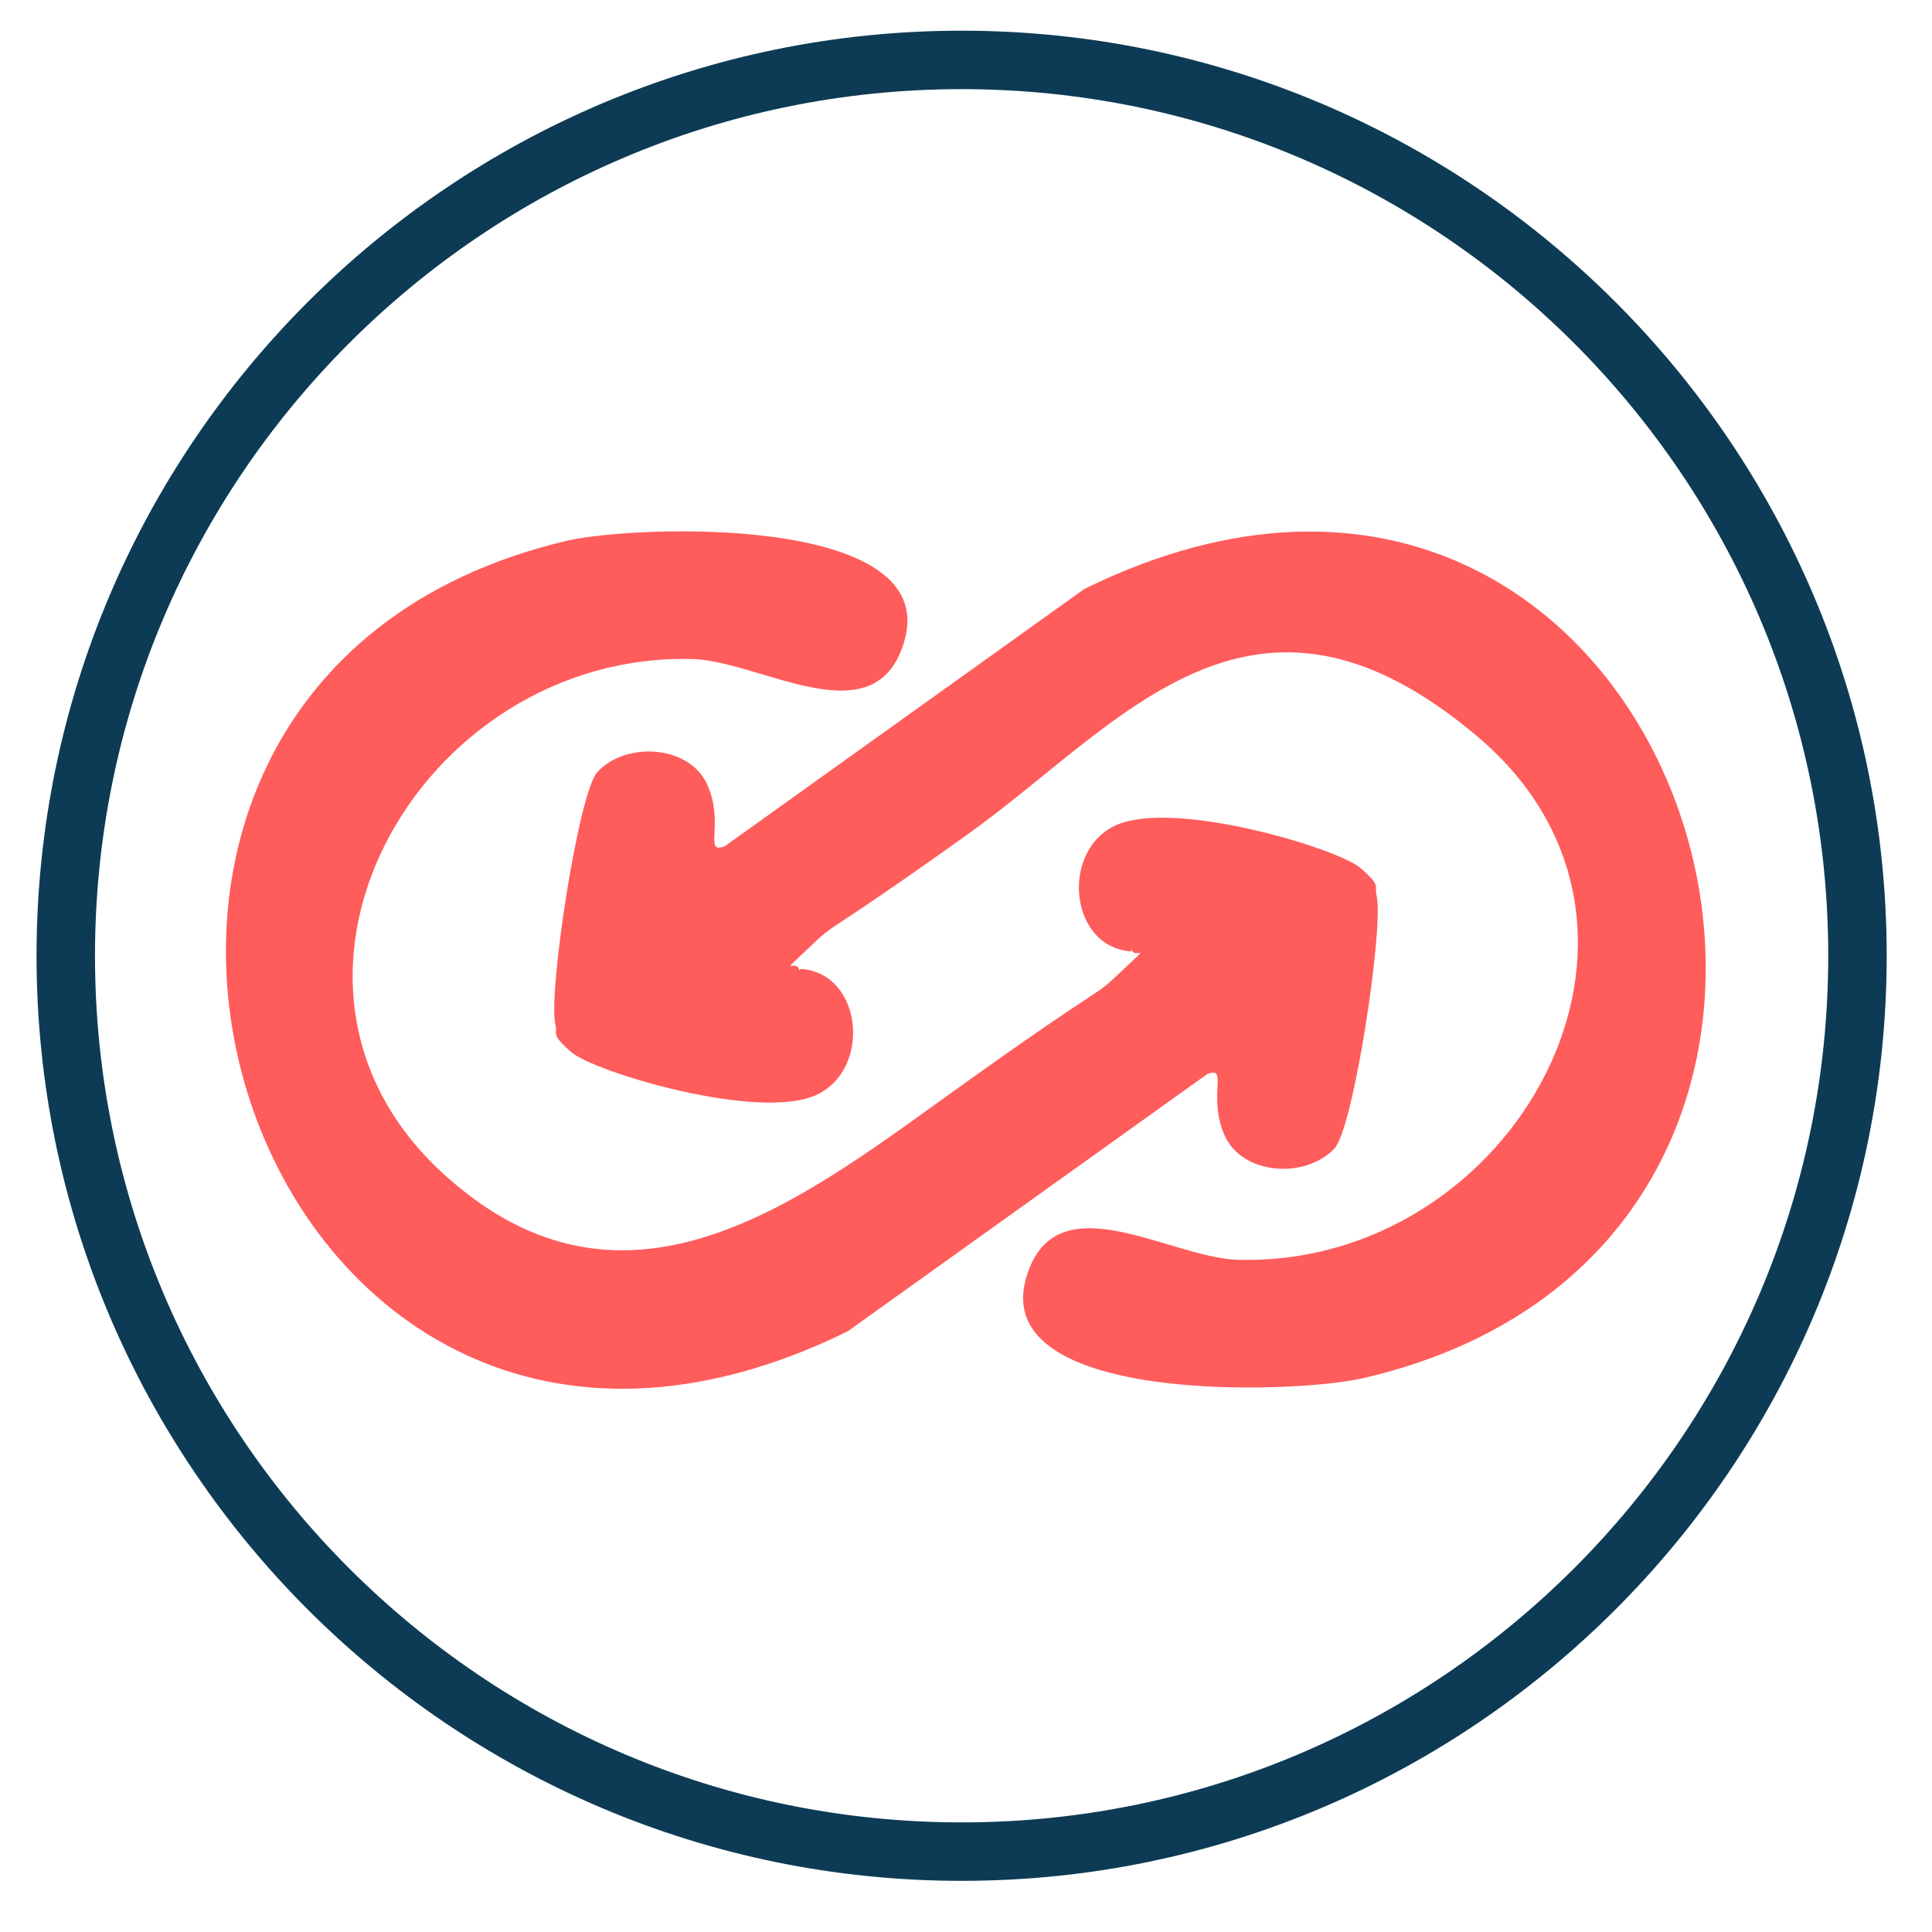
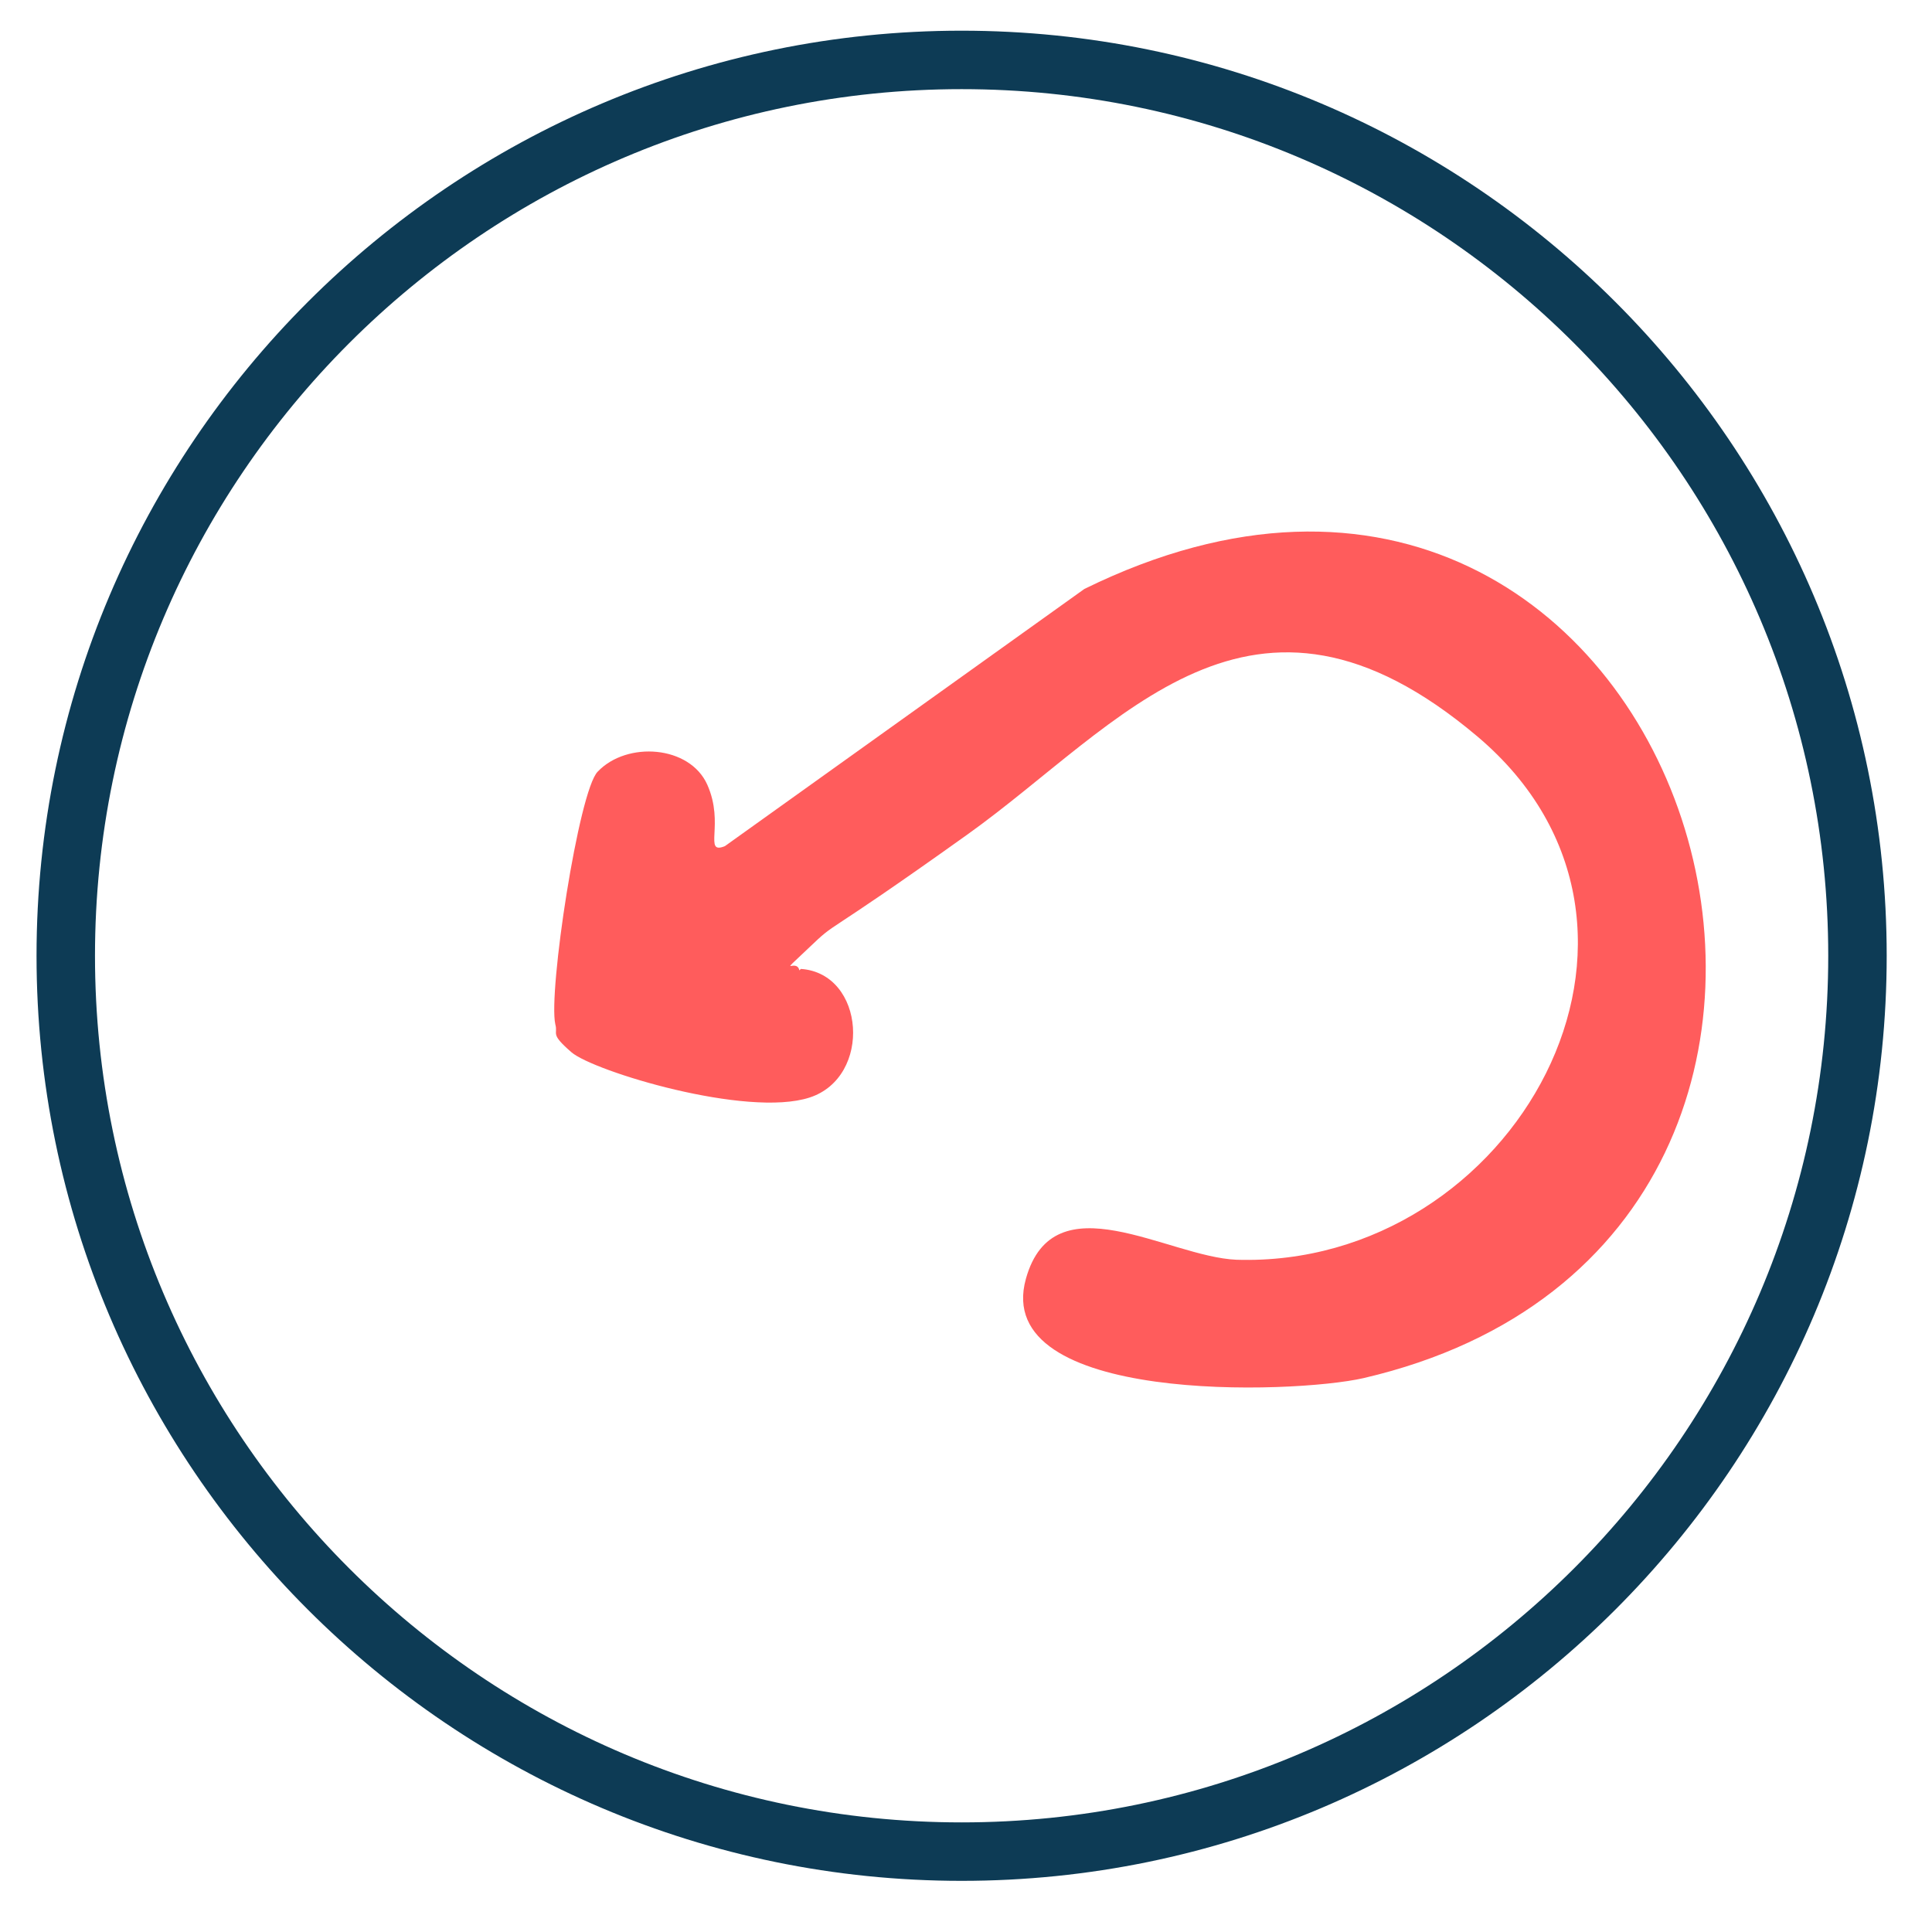
<svg xmlns="http://www.w3.org/2000/svg" id="Layer_1" version="1.1" viewBox="0 0 132.2 132.2">
  <defs>
    <style>
      .st0 {
        fill: #0d3b55;
      }

      .st1 {
        fill: #ff5c5c;
      }
    </style>
  </defs>
  <path class="st0" d="M65.8,128.7c-34.9,0-63.3-28.4-63.3-63.3S30.9,2.1,65.8,2.1s63.3,28.4,63.3,63.3-28.4,63.3-63.3,63.3h0ZM65.8,6.1C33.1,6.1,6.5,32.7,6.5,65.4s26.6,59.3,59.3,59.3,59.3-26.6,59.3-59.3S98.5,6.1,65.8,6.1Z" />
  <g id="_x37_B5Wjv">
    <path class="st1" d="M54.8,66.3c4.4.3,4.9,7.4.6,8.8s-14.8-1.8-16.3-3.1-.9-1.2-1.1-1.9c-.5-2.2,1.6-16,2.9-17.3,2-2.1,6.3-1.8,7.5.9s-.3,4.8,1.2,4.2l24.6-17.6c41.3-20.3,61.3,44.2,19.1,54-4.8,1.1-25.5,1.8-23.1-6.8,1.9-6.8,9.7-1.5,14.4-1.3,19,.6,32-22.7,16.5-35.8s-24.4-.8-34.9,6.7-8.7,5.7-10.9,7.8-.8.6-.6,1.5Z" />
  </g>
  <g id="_x37_B5Wjv1" data-name="_x37_B5Wjv">
-     <path class="st1" d="M77.4,65.1c-4.4-.3-4.9-7.4-.6-8.8s14.8,1.8,16.3,3.1.9,1.2,1.1,1.9c.5,2.2-1.6,16-2.9,17.3-2,2.1-6.3,1.8-7.5-.9s.3-4.8-1.2-4.2l-24.6,17.6C16.7,111.4-3.3,46.9,38.8,37c4.8-1.1,25.5-1.8,23.1,6.8-1.9,6.8-9.7,1.5-14.4,1.3-19-.6-32,22.7-16.5,35.8,12.4,10.6,24.4.8,34.9-6.7s8.7-5.7,10.9-7.8.8-.6.6-1.5Z" />
-   </g>
+     </g>
</svg>